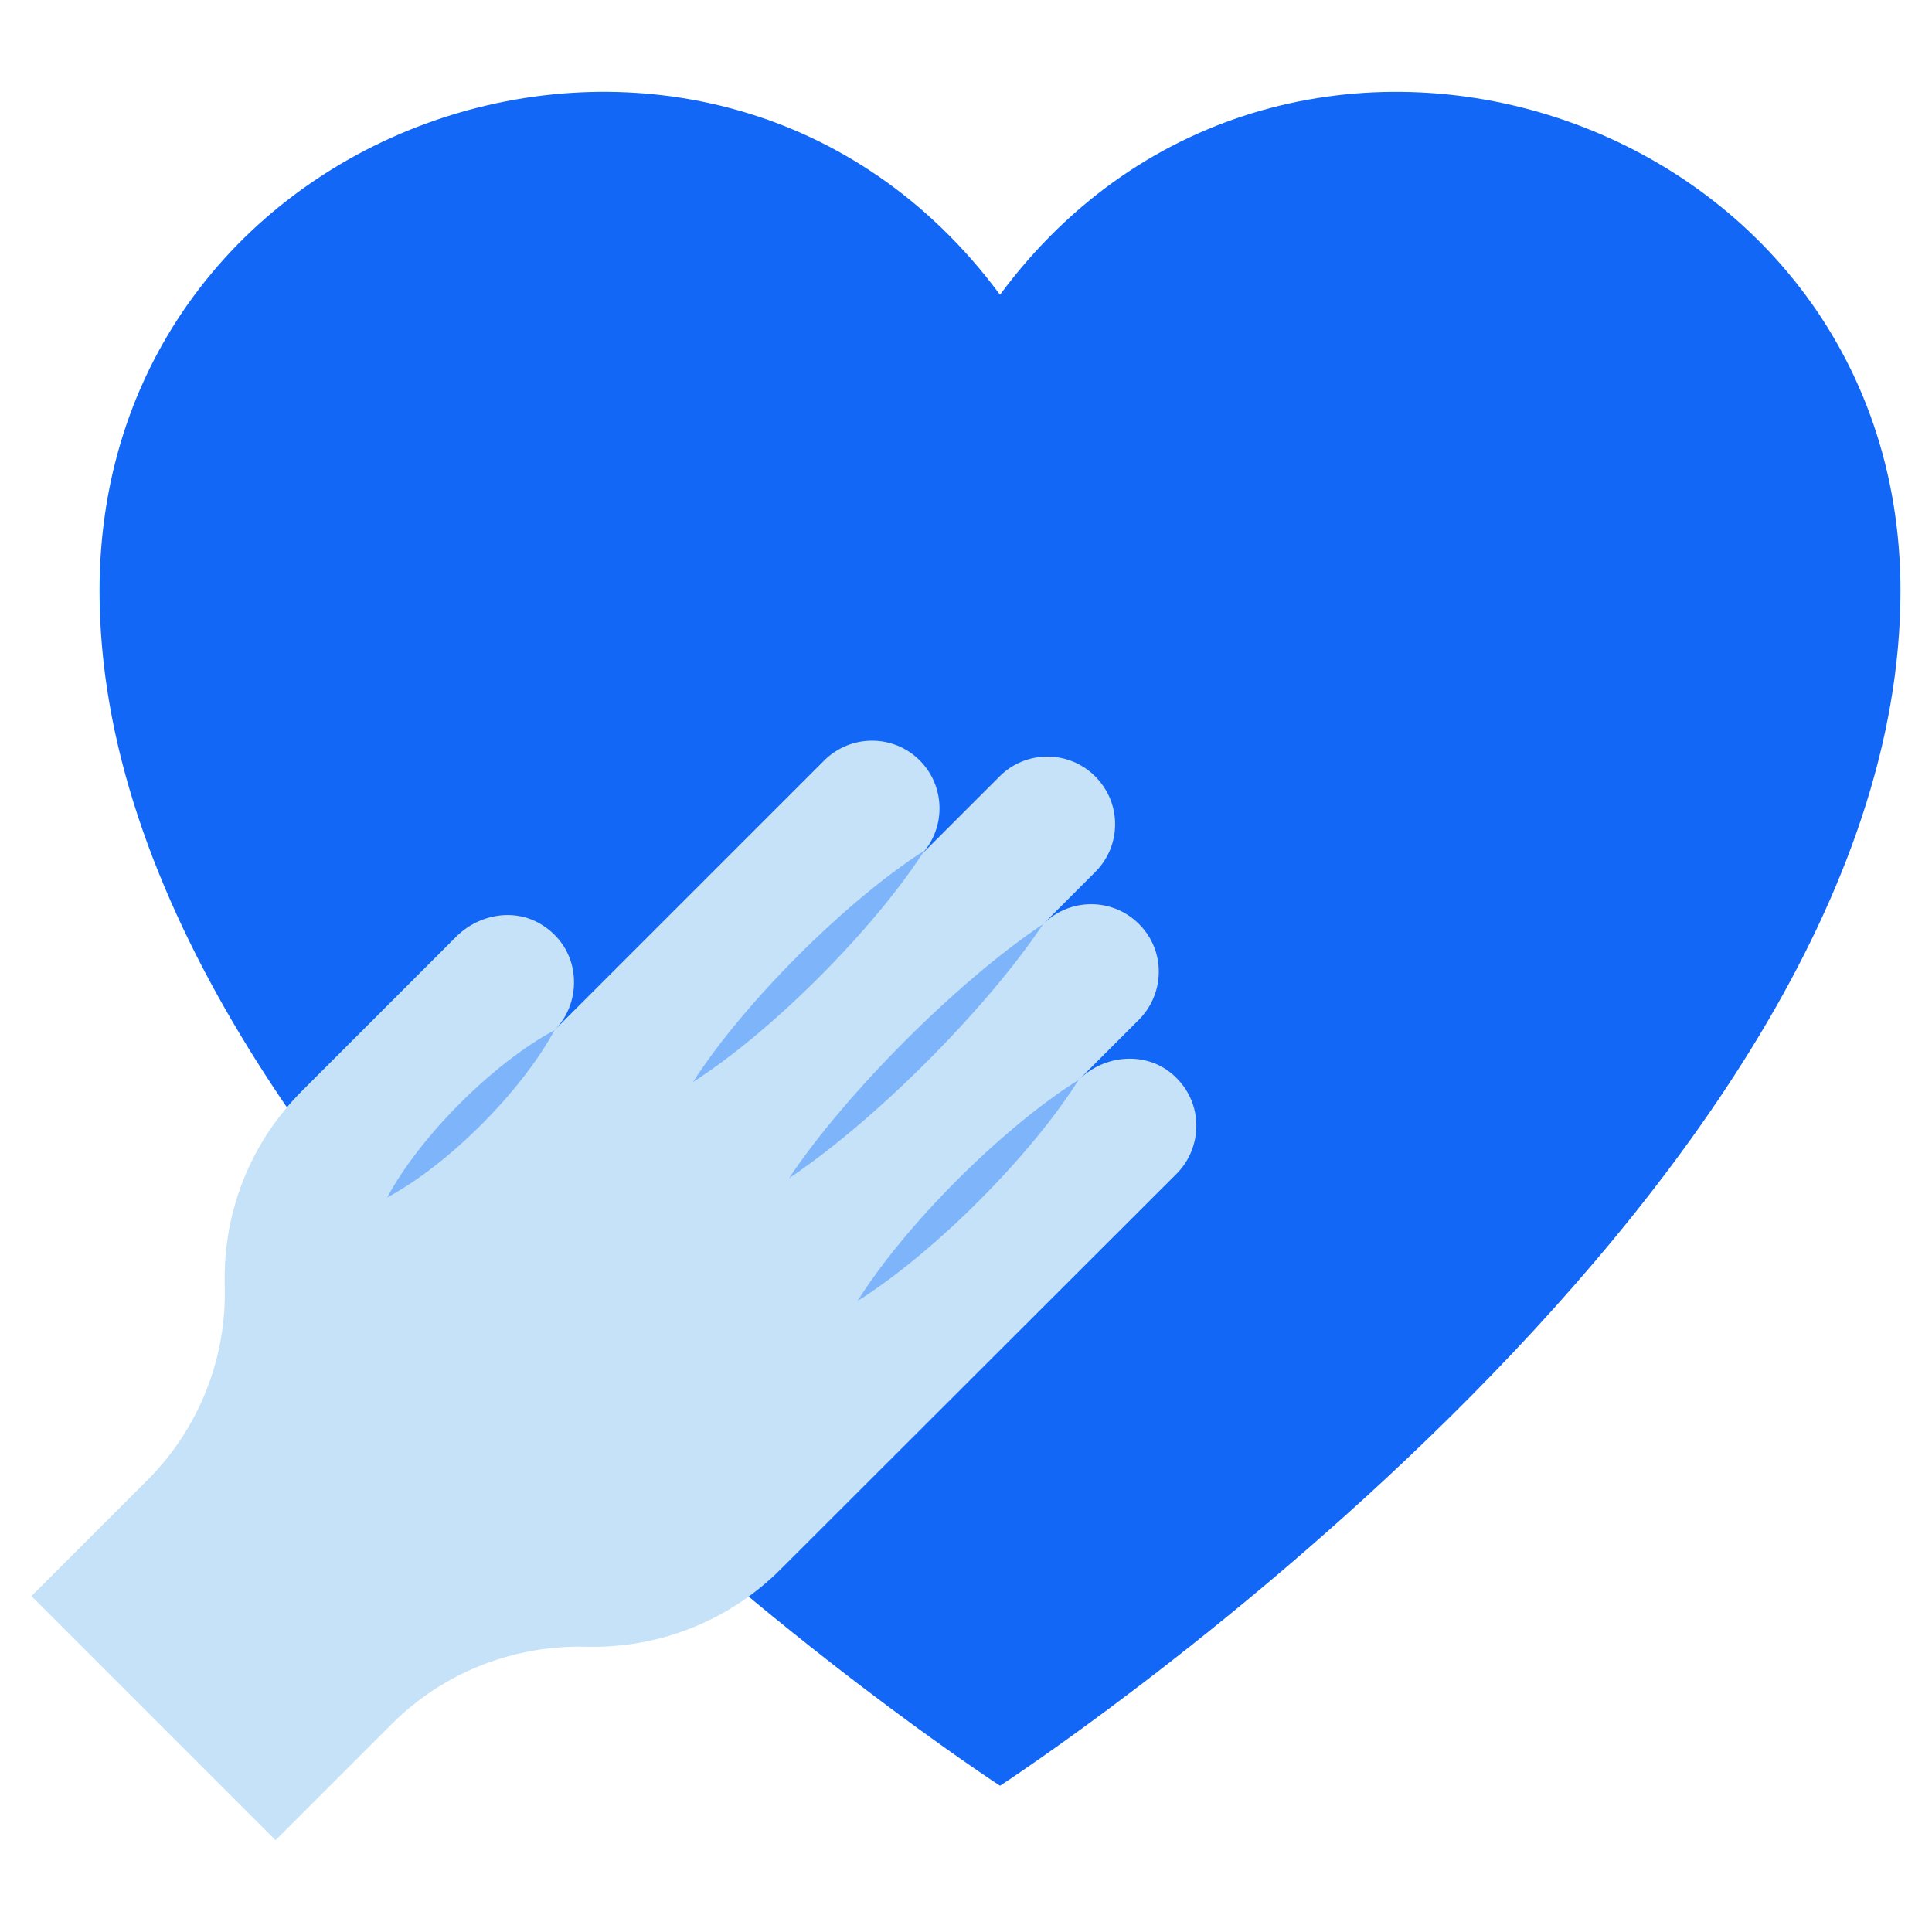
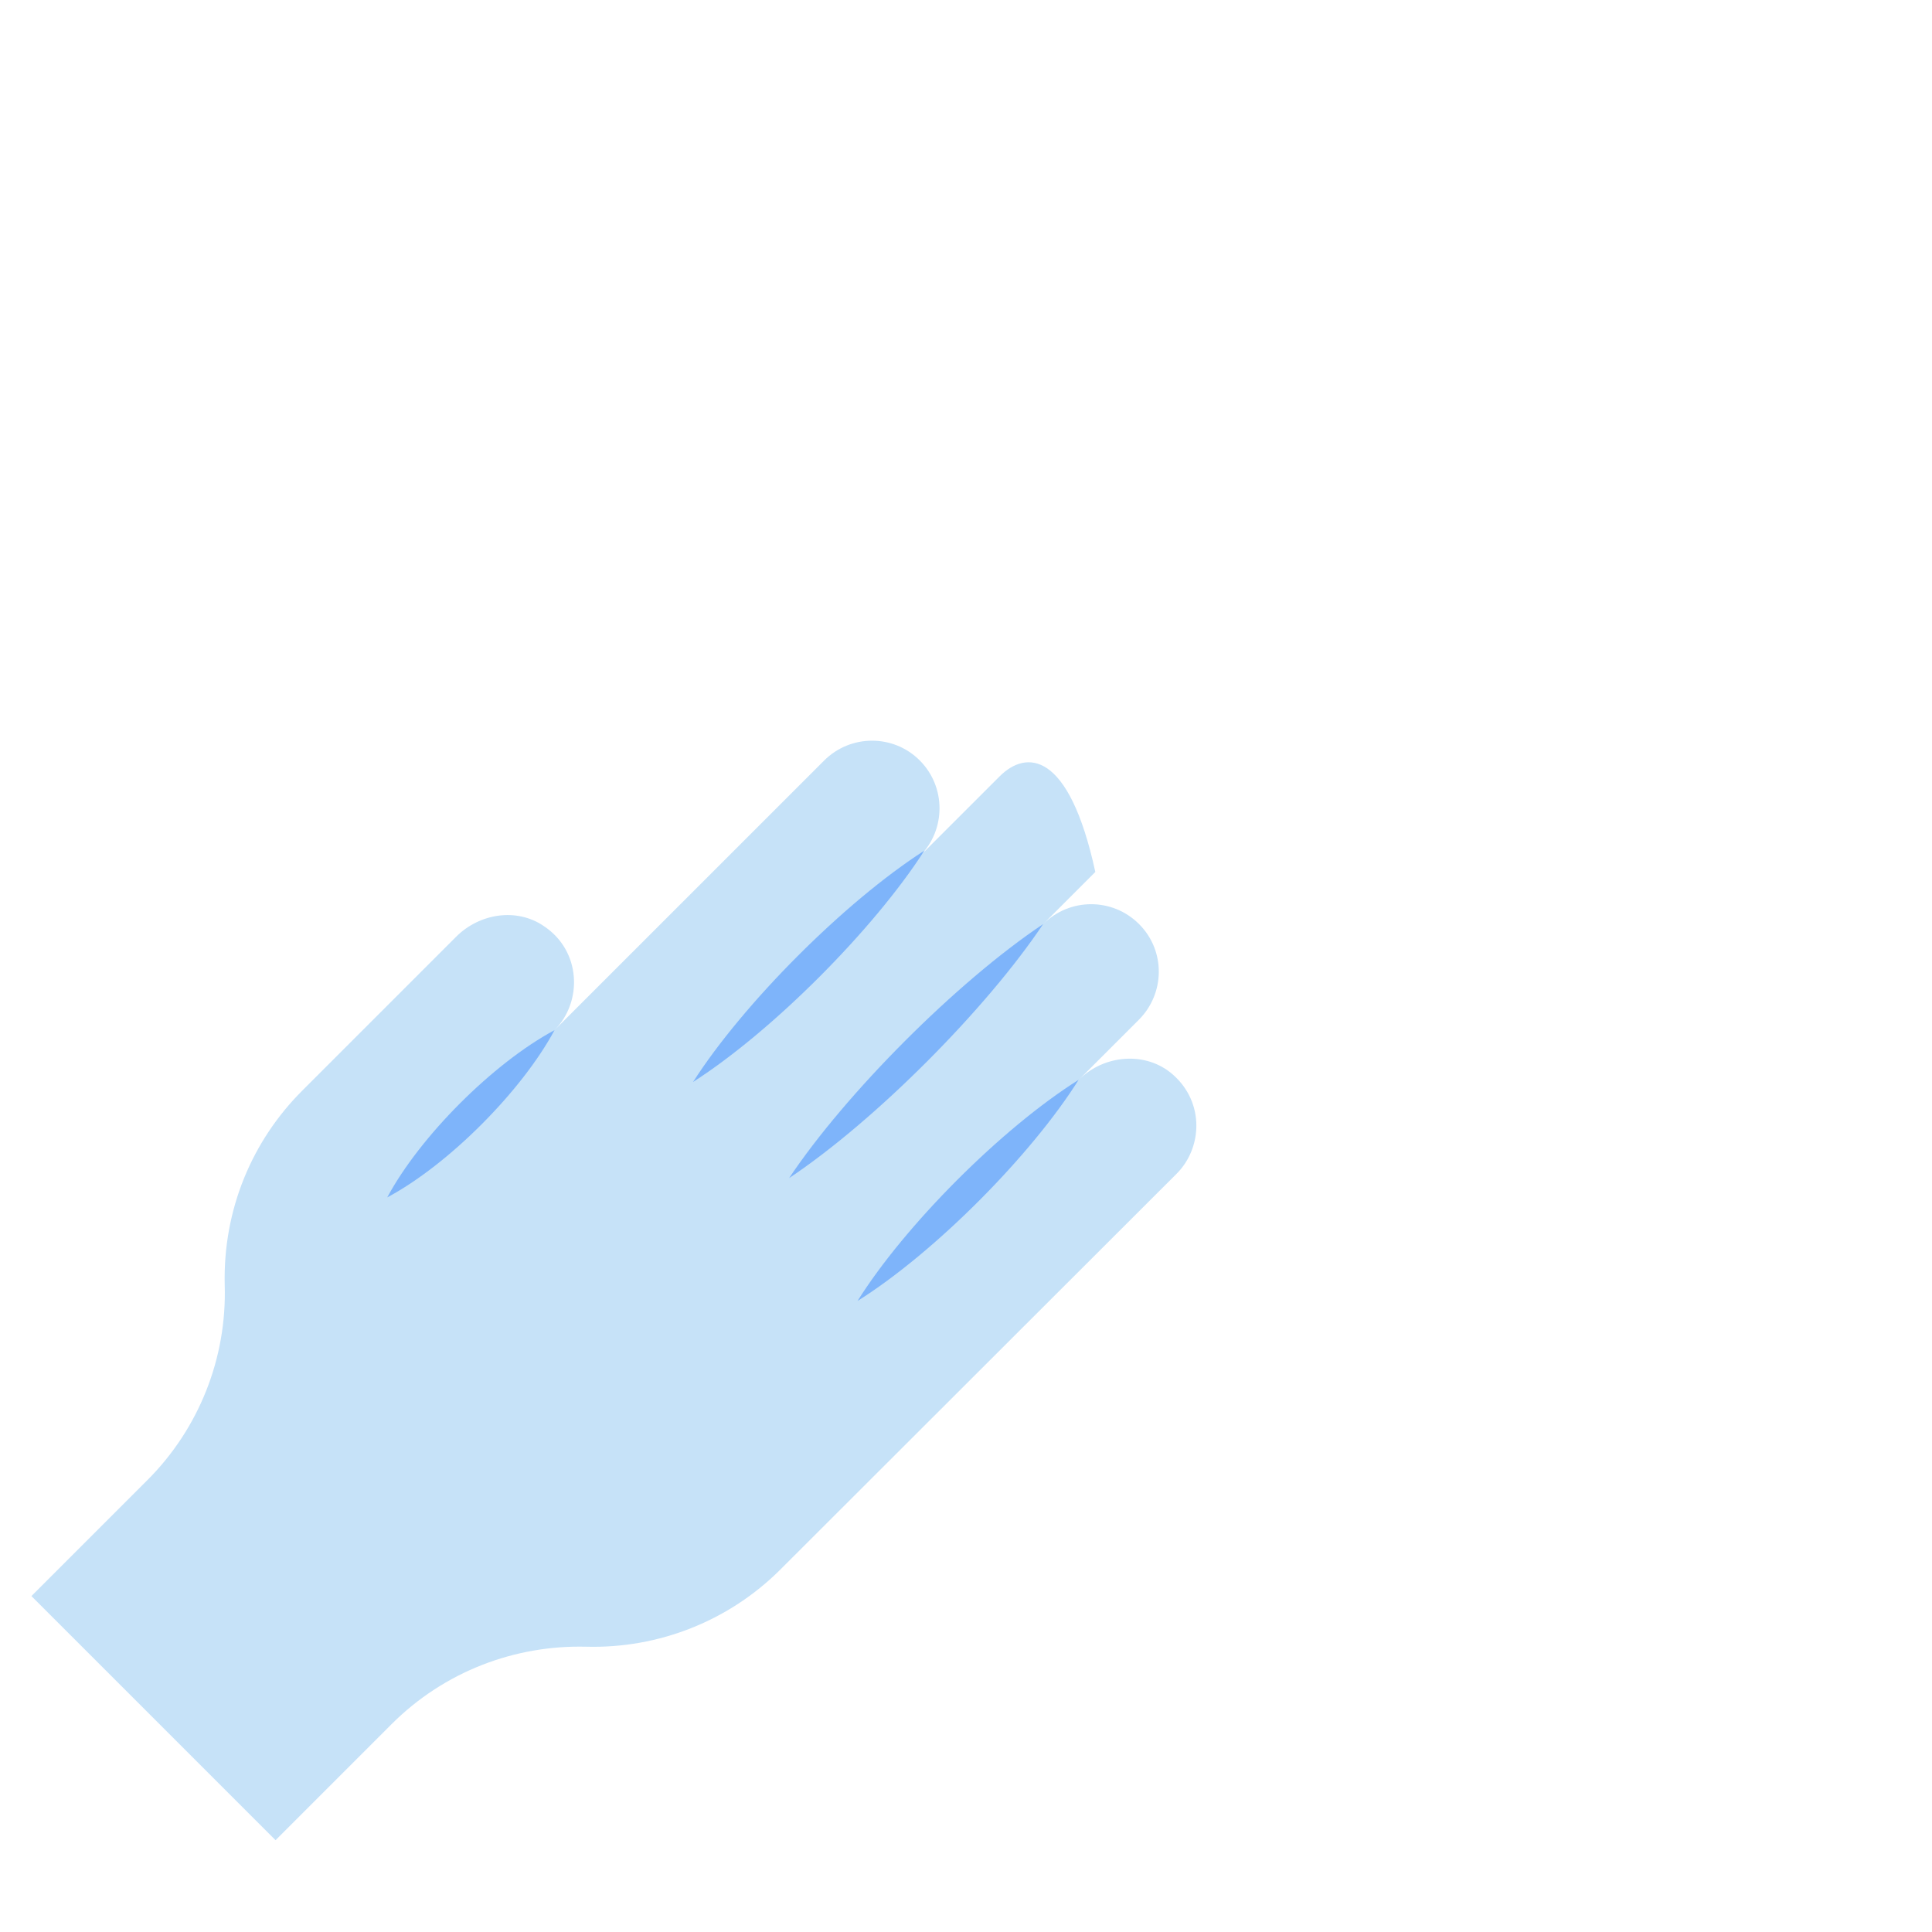
<svg xmlns="http://www.w3.org/2000/svg" width="48" height="48" viewBox="0 0 48 48" fill="none">
-   <path d="M47.217 14.681C47.217 29.819 24.845 44.366 24.845 44.366C24.845 44.366 2.473 29.819 2.473 14.681C2.473 2.744 17.745 -2.274 24.845 7.323C31.944 -2.274 47.217 2.745 47.217 14.681Z" fill="#1367F7" />
-   <path d="M3.662 36.773L0.781 39.654L6.846 45.719L9.727 42.838C11.045 41.52 12.8 40.869 14.562 40.912C16.368 40.961 18.114 40.269 19.392 38.991L29.233 29.161C29.873 28.521 29.929 27.395 29.145 26.702C28.476 26.109 27.433 26.197 26.802 26.828L28.295 25.335C28.942 24.687 28.966 23.625 28.3 22.959C27.642 22.3 26.577 22.3 25.918 22.959L27.213 21.663C27.862 21.015 27.877 19.956 27.208 19.287C26.555 18.634 25.49 18.634 24.837 19.287L22.85 21.273C23.506 20.618 23.506 19.547 22.85 18.892C22.197 18.238 21.132 18.238 20.474 18.897L13.777 25.593C14.478 24.892 14.445 23.62 13.503 23.003C12.828 22.547 11.911 22.695 11.335 23.271L7.504 27.102C6.281 28.326 5.537 30.028 5.583 31.932C5.638 33.744 4.941 35.495 3.662 36.773Z" fill="#C6E2F8" />
+   <path d="M3.662 36.773L0.781 39.654L6.846 45.719L9.727 42.838C11.045 41.52 12.8 40.869 14.562 40.912C16.368 40.961 18.114 40.269 19.392 38.991L29.233 29.161C29.873 28.521 29.929 27.395 29.145 26.702C28.476 26.109 27.433 26.197 26.802 26.828L28.295 25.335C28.942 24.687 28.966 23.625 28.3 22.959C27.642 22.3 26.577 22.3 25.918 22.959L27.213 21.663C26.555 18.634 25.49 18.634 24.837 19.287L22.85 21.273C23.506 20.618 23.506 19.547 22.85 18.892C22.197 18.238 21.132 18.238 20.474 18.897L13.777 25.593C14.478 24.892 14.445 23.62 13.503 23.003C12.828 22.547 11.911 22.695 11.335 23.271L7.504 27.102C6.281 28.326 5.537 30.028 5.583 31.932C5.638 33.744 4.941 35.495 3.662 36.773Z" fill="#C6E2F8" />
  <path d="M13.777 25.594C12.967 27.101 11.153 28.93 9.621 29.749C10.428 28.24 12.246 26.415 13.777 25.594Z" fill="#7EB4FA" />
  <path d="M22.966 21.133C21.716 23.08 19.205 25.608 17.219 26.881C18.464 24.936 20.977 22.41 22.966 21.133Z" fill="#7EB4FA" />
  <path d="M25.916 22.959C24.509 25.063 21.752 27.838 19.605 29.27C21.008 27.169 23.767 24.396 25.916 22.959Z" fill="#7EB4FA" />
  <path d="M26.798 26.828C25.619 28.705 23.219 31.122 21.305 32.322C22.48 30.447 24.881 28.033 26.798 26.828Z" fill="#7EB4FA" />
</svg>